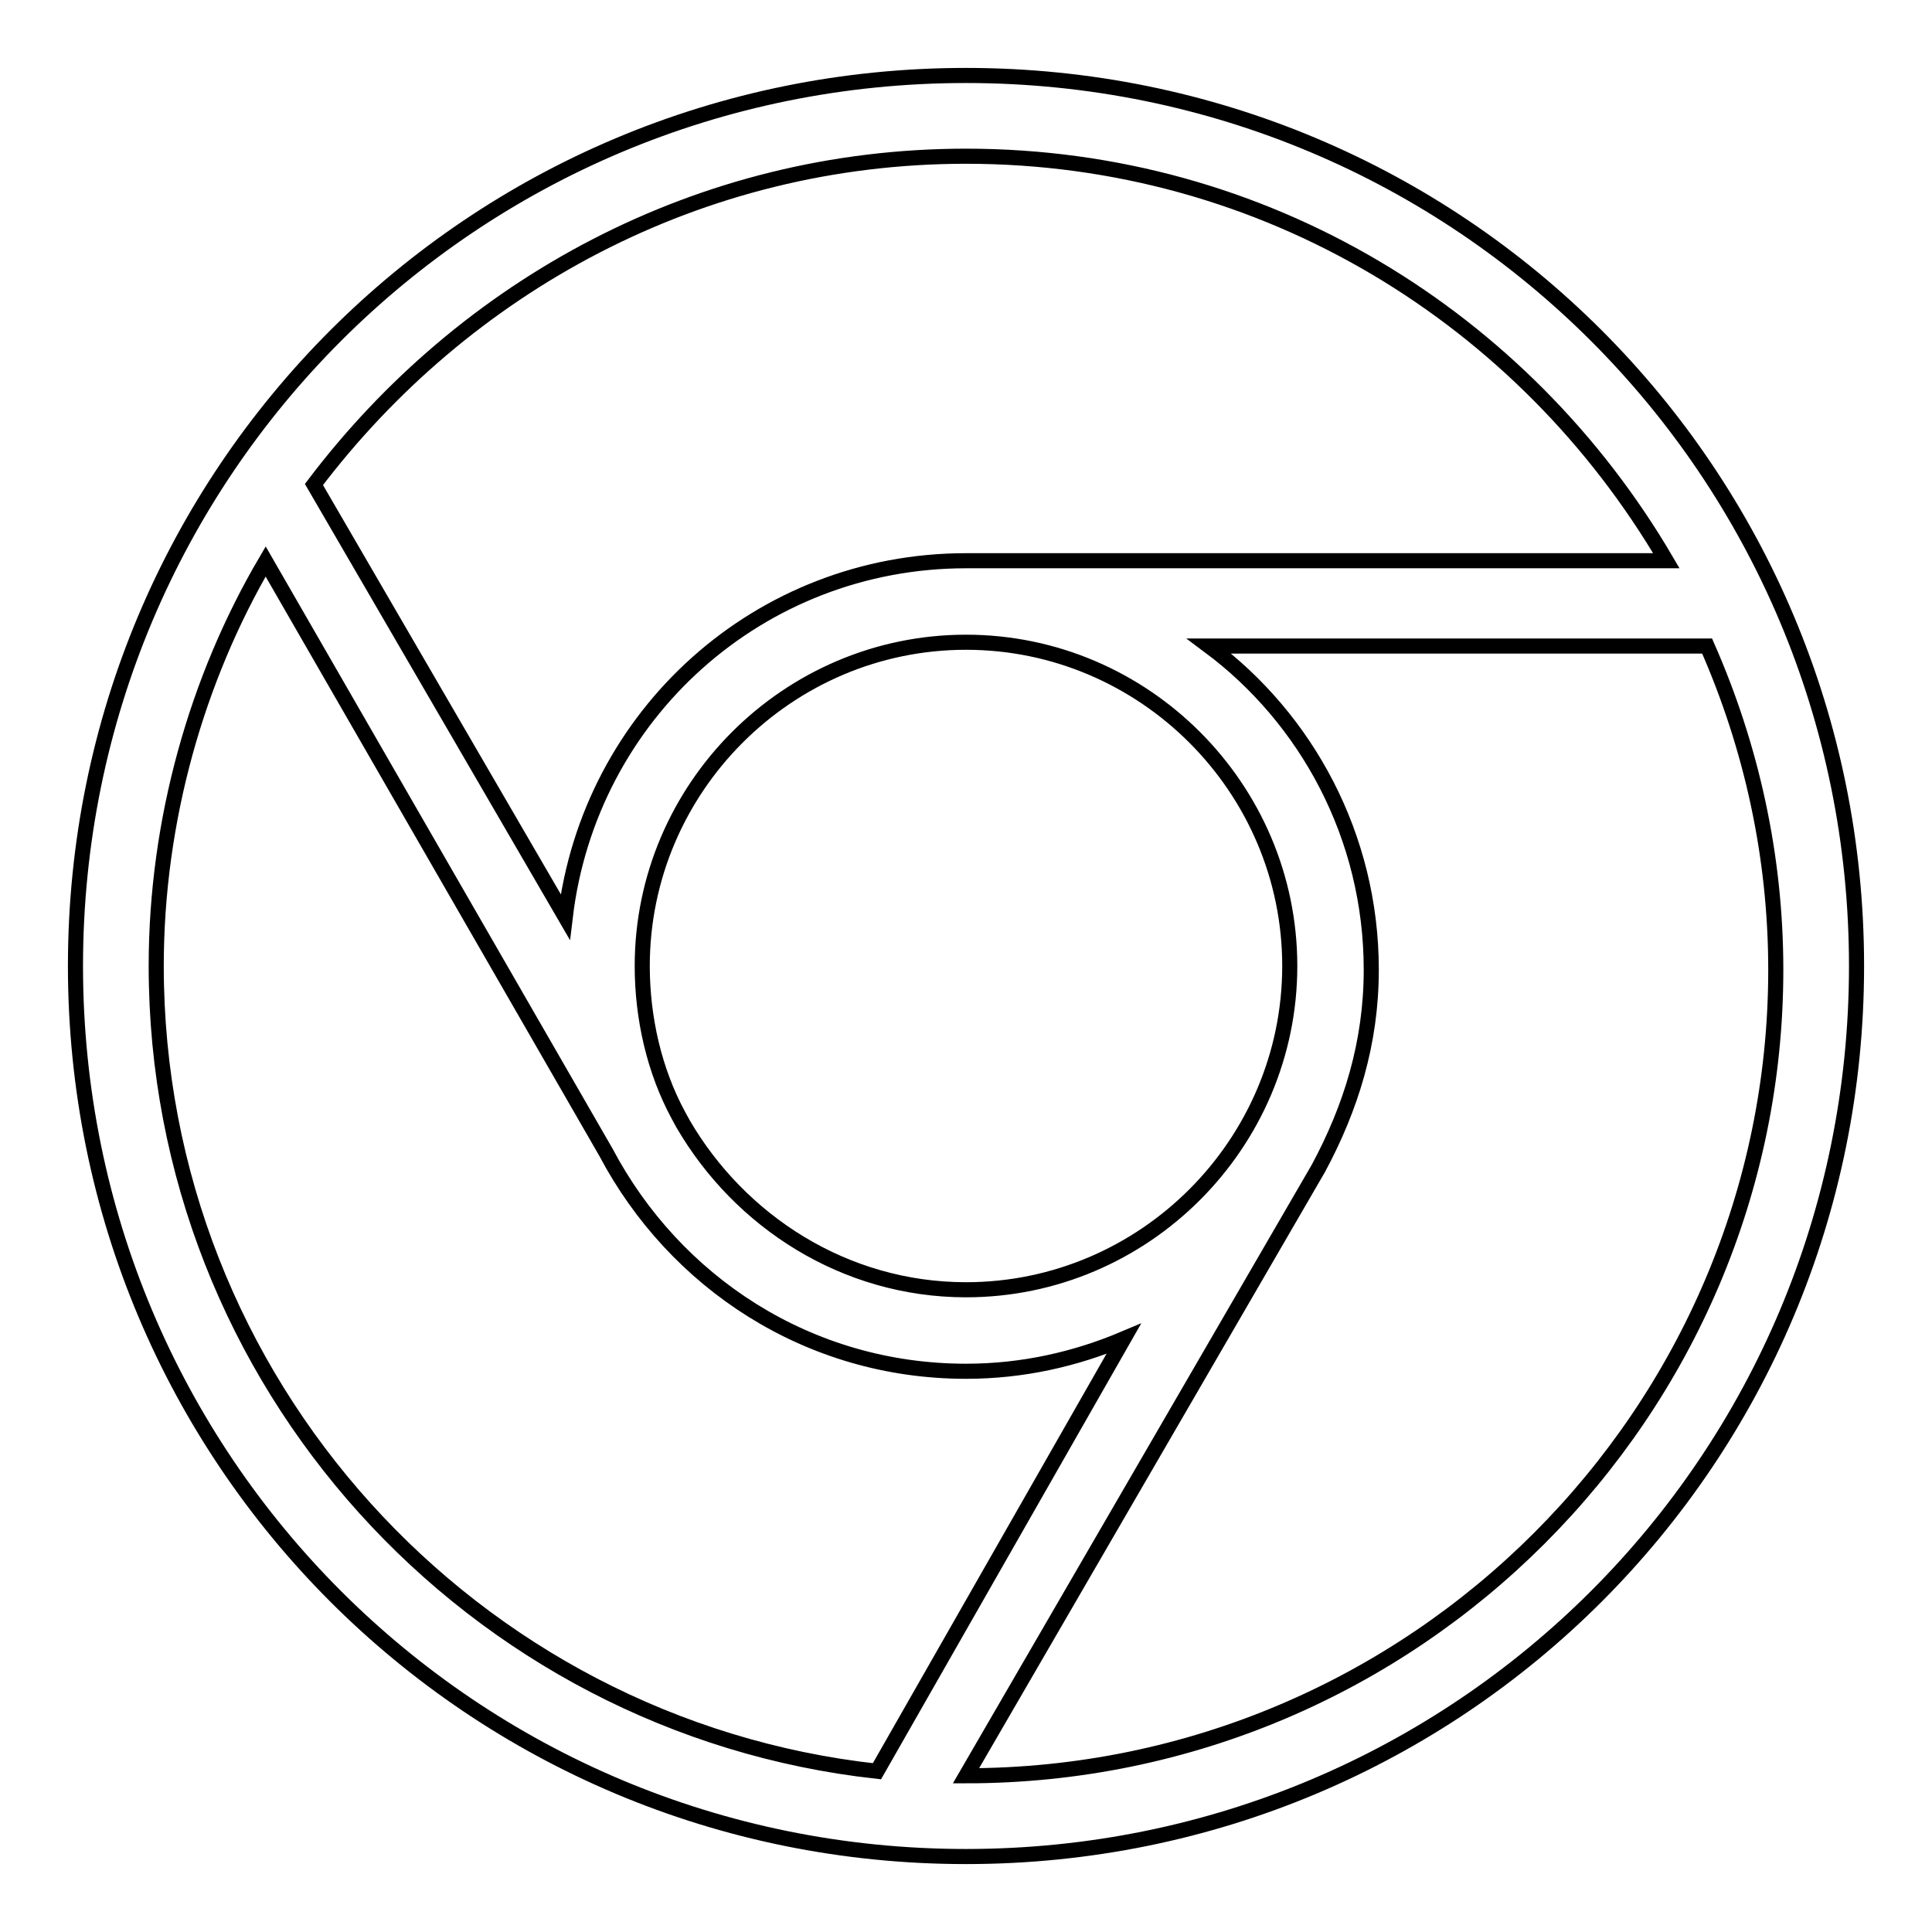
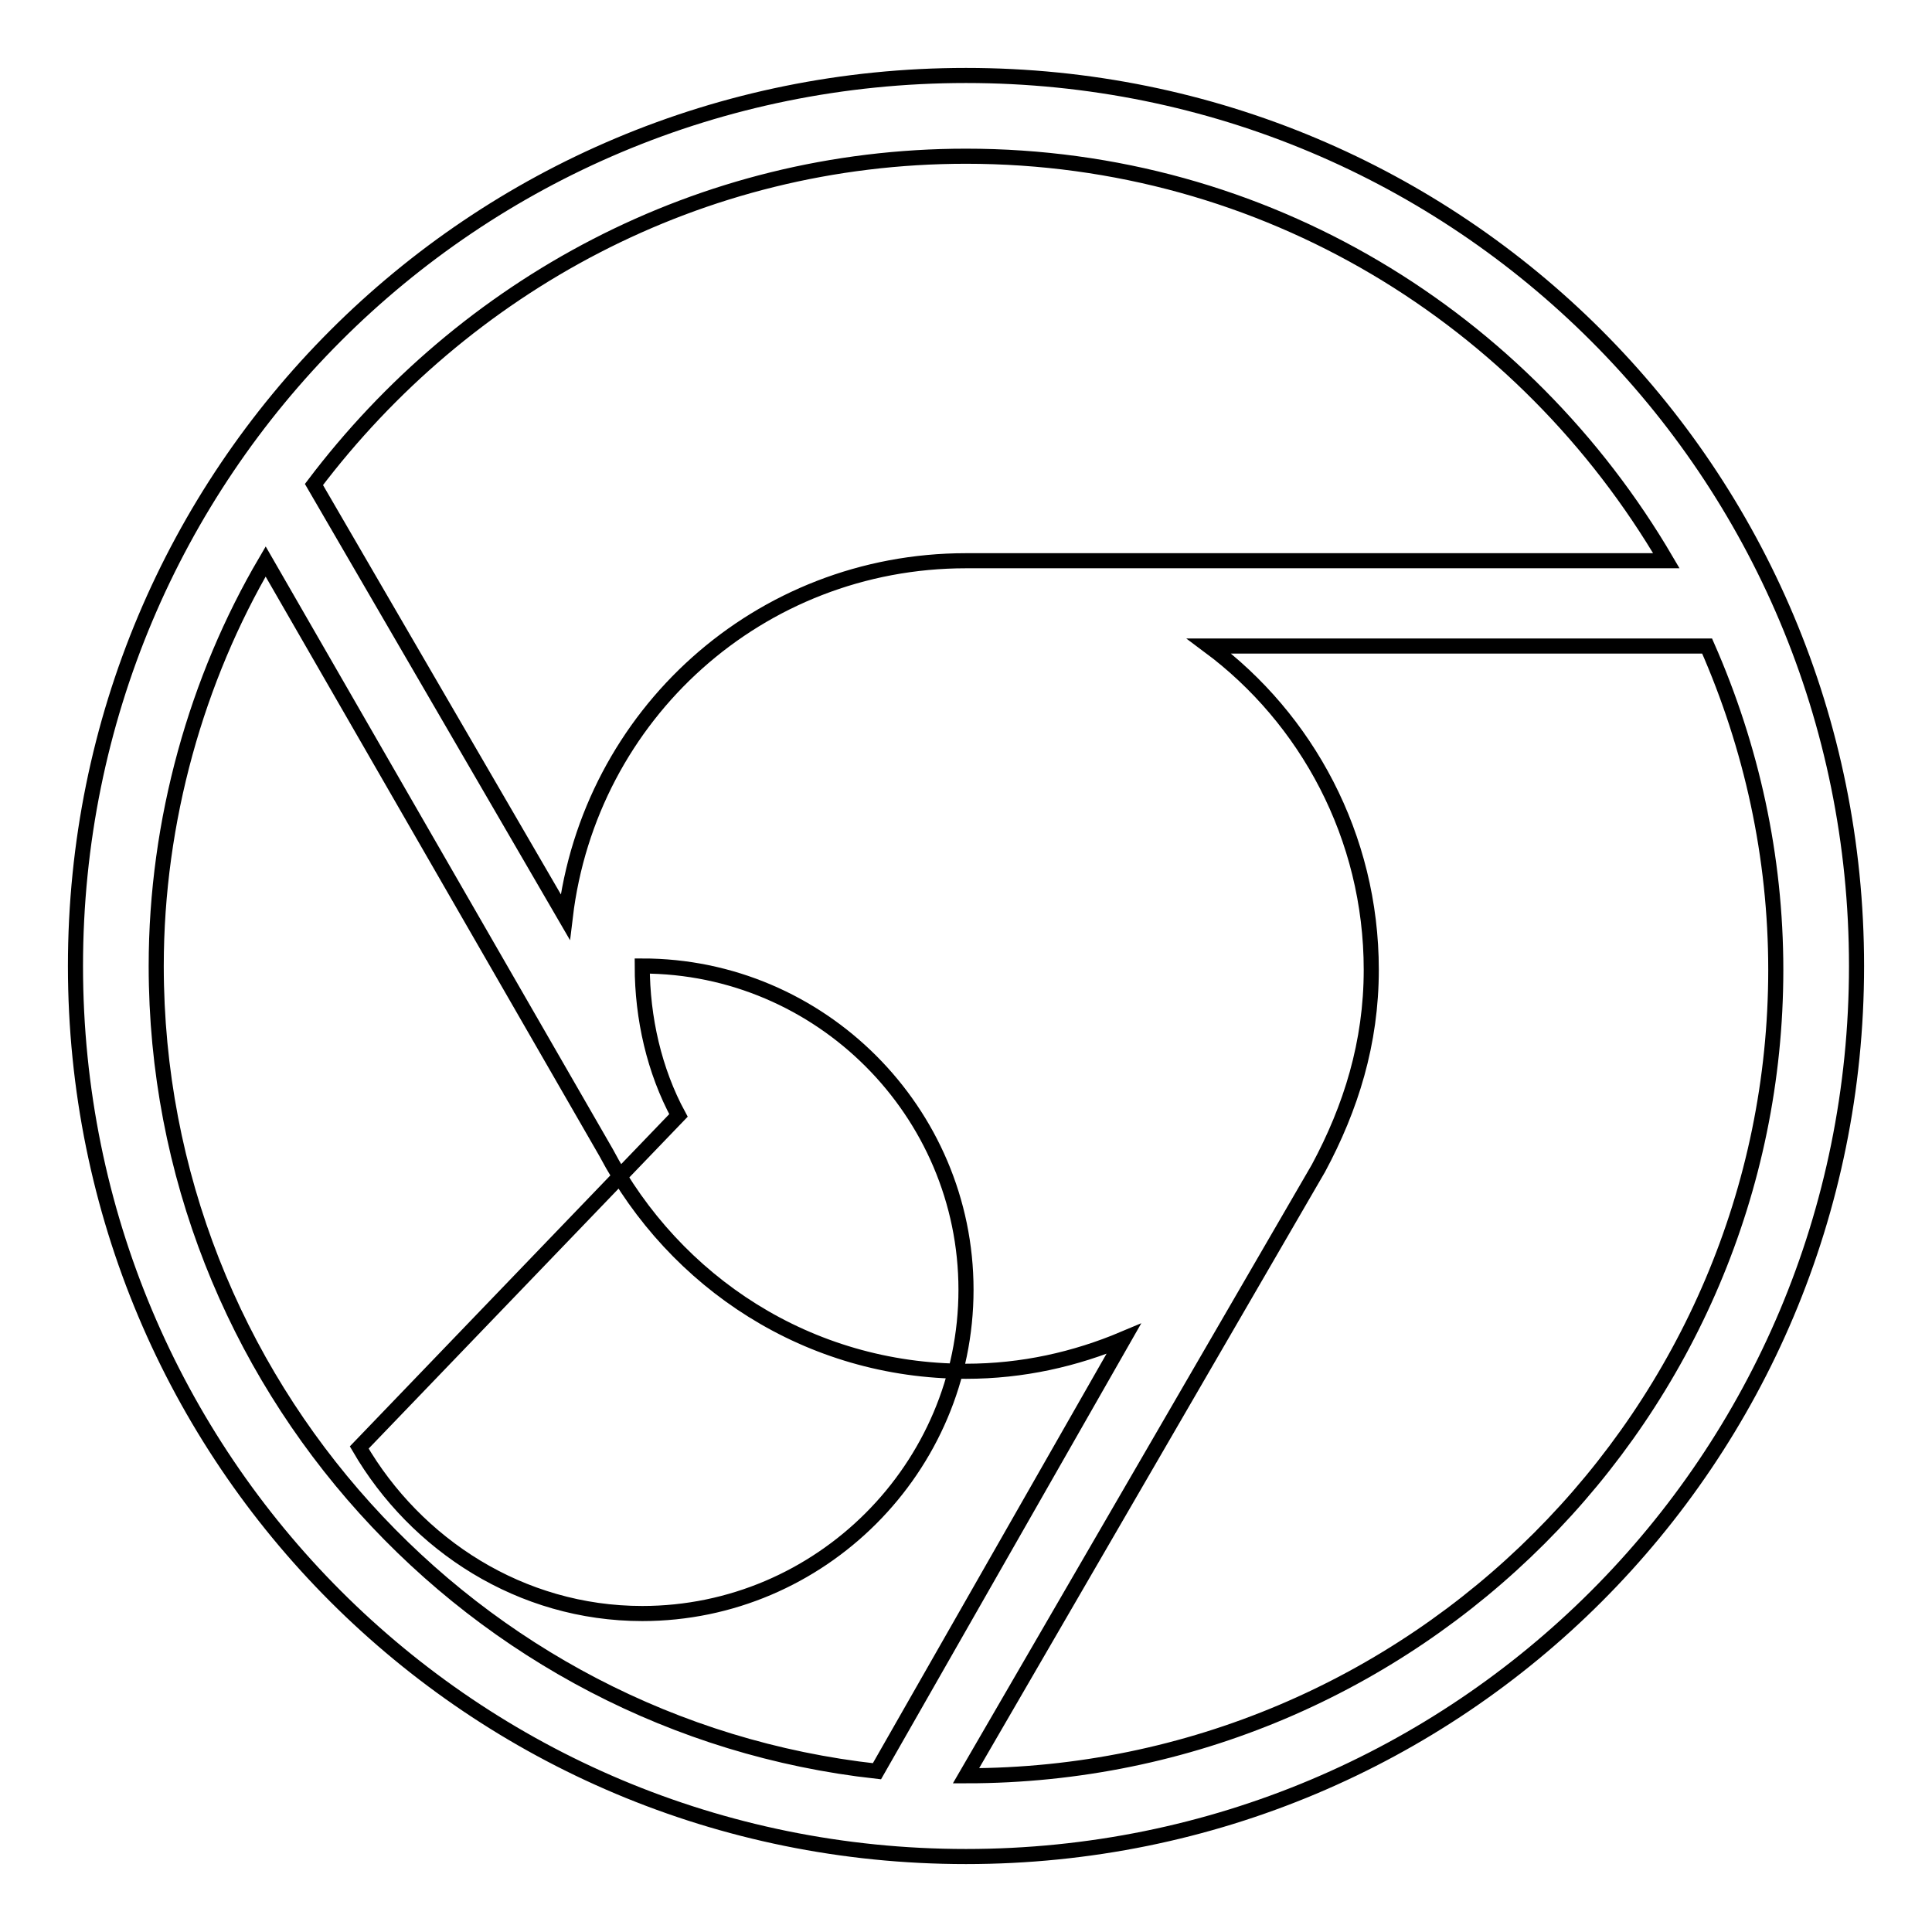
<svg xmlns="http://www.w3.org/2000/svg" version="1.1" x="0px" y="0px" viewBox="0 0 256 256" enable-background="new 0 0 256 256" xml:space="preserve">
  <g>
-     <path stroke-width="2" fill-opacity="0" stroke="#000000" d="M128,10C62.6,10,10,62.6,10,128c0,65.4,52.6,118,118,118c65.4,0,118-52.6,118-118C246,62.6,193.4,10,128,10 z M128,20.7c39.7,0,74,21.5,92.8,53.6H128c-27.4,0-49.9,20.4-53.1,47.2L41.6,64.2C61.5,37.9,92.6,20.7,128,20.7z M89.9,147.8 c-3.2-5.9-4.8-12.9-4.8-19.8c0-23.6,19.3-42.9,42.9-42.9c23.6,0,42.9,19.3,42.9,42.9c0,23.6-19.3,42.9-42.9,42.9 c-16.1,0-30-9.1-37.5-22l0,0L89.9,147.8z M116.2,234.7c-53.6-5.9-95.5-51.5-95.5-106.7c0-19.3,5.4-38.1,14.5-53.6l45.1,78.3 c9.1,17.2,26.8,29,47.7,29c7.5,0,14.5-1.6,20.9-4.3L116.2,234.7z M128,235.3l46.7-80.5l0,0c4.3-8,7-16.6,7-26.3 c0-17.7-8.6-33.3-21.5-42.9h66c5.9,13.4,9.1,27.9,9.1,42.9C235.3,187,187.5,235.3,128,235.3z" />
+     <path stroke-width="2" fill-opacity="0" stroke="#000000" d="M128,10C62.6,10,10,62.6,10,128c0,65.4,52.6,118,118,118c65.4,0,118-52.6,118-118C246,62.6,193.4,10,128,10 z M128,20.7c39.7,0,74,21.5,92.8,53.6H128c-27.4,0-49.9,20.4-53.1,47.2L41.6,64.2C61.5,37.9,92.6,20.7,128,20.7z M89.9,147.8 c-3.2-5.9-4.8-12.9-4.8-19.8c23.6,0,42.9,19.3,42.9,42.9c0,23.6-19.3,42.9-42.9,42.9 c-16.1,0-30-9.1-37.5-22l0,0L89.9,147.8z M116.2,234.7c-53.6-5.9-95.5-51.5-95.5-106.7c0-19.3,5.4-38.1,14.5-53.6l45.1,78.3 c9.1,17.2,26.8,29,47.7,29c7.5,0,14.5-1.6,20.9-4.3L116.2,234.7z M128,235.3l46.7-80.5l0,0c4.3-8,7-16.6,7-26.3 c0-17.7-8.6-33.3-21.5-42.9h66c5.9,13.4,9.1,27.9,9.1,42.9C235.3,187,187.5,235.3,128,235.3z" />
  </g>
</svg>